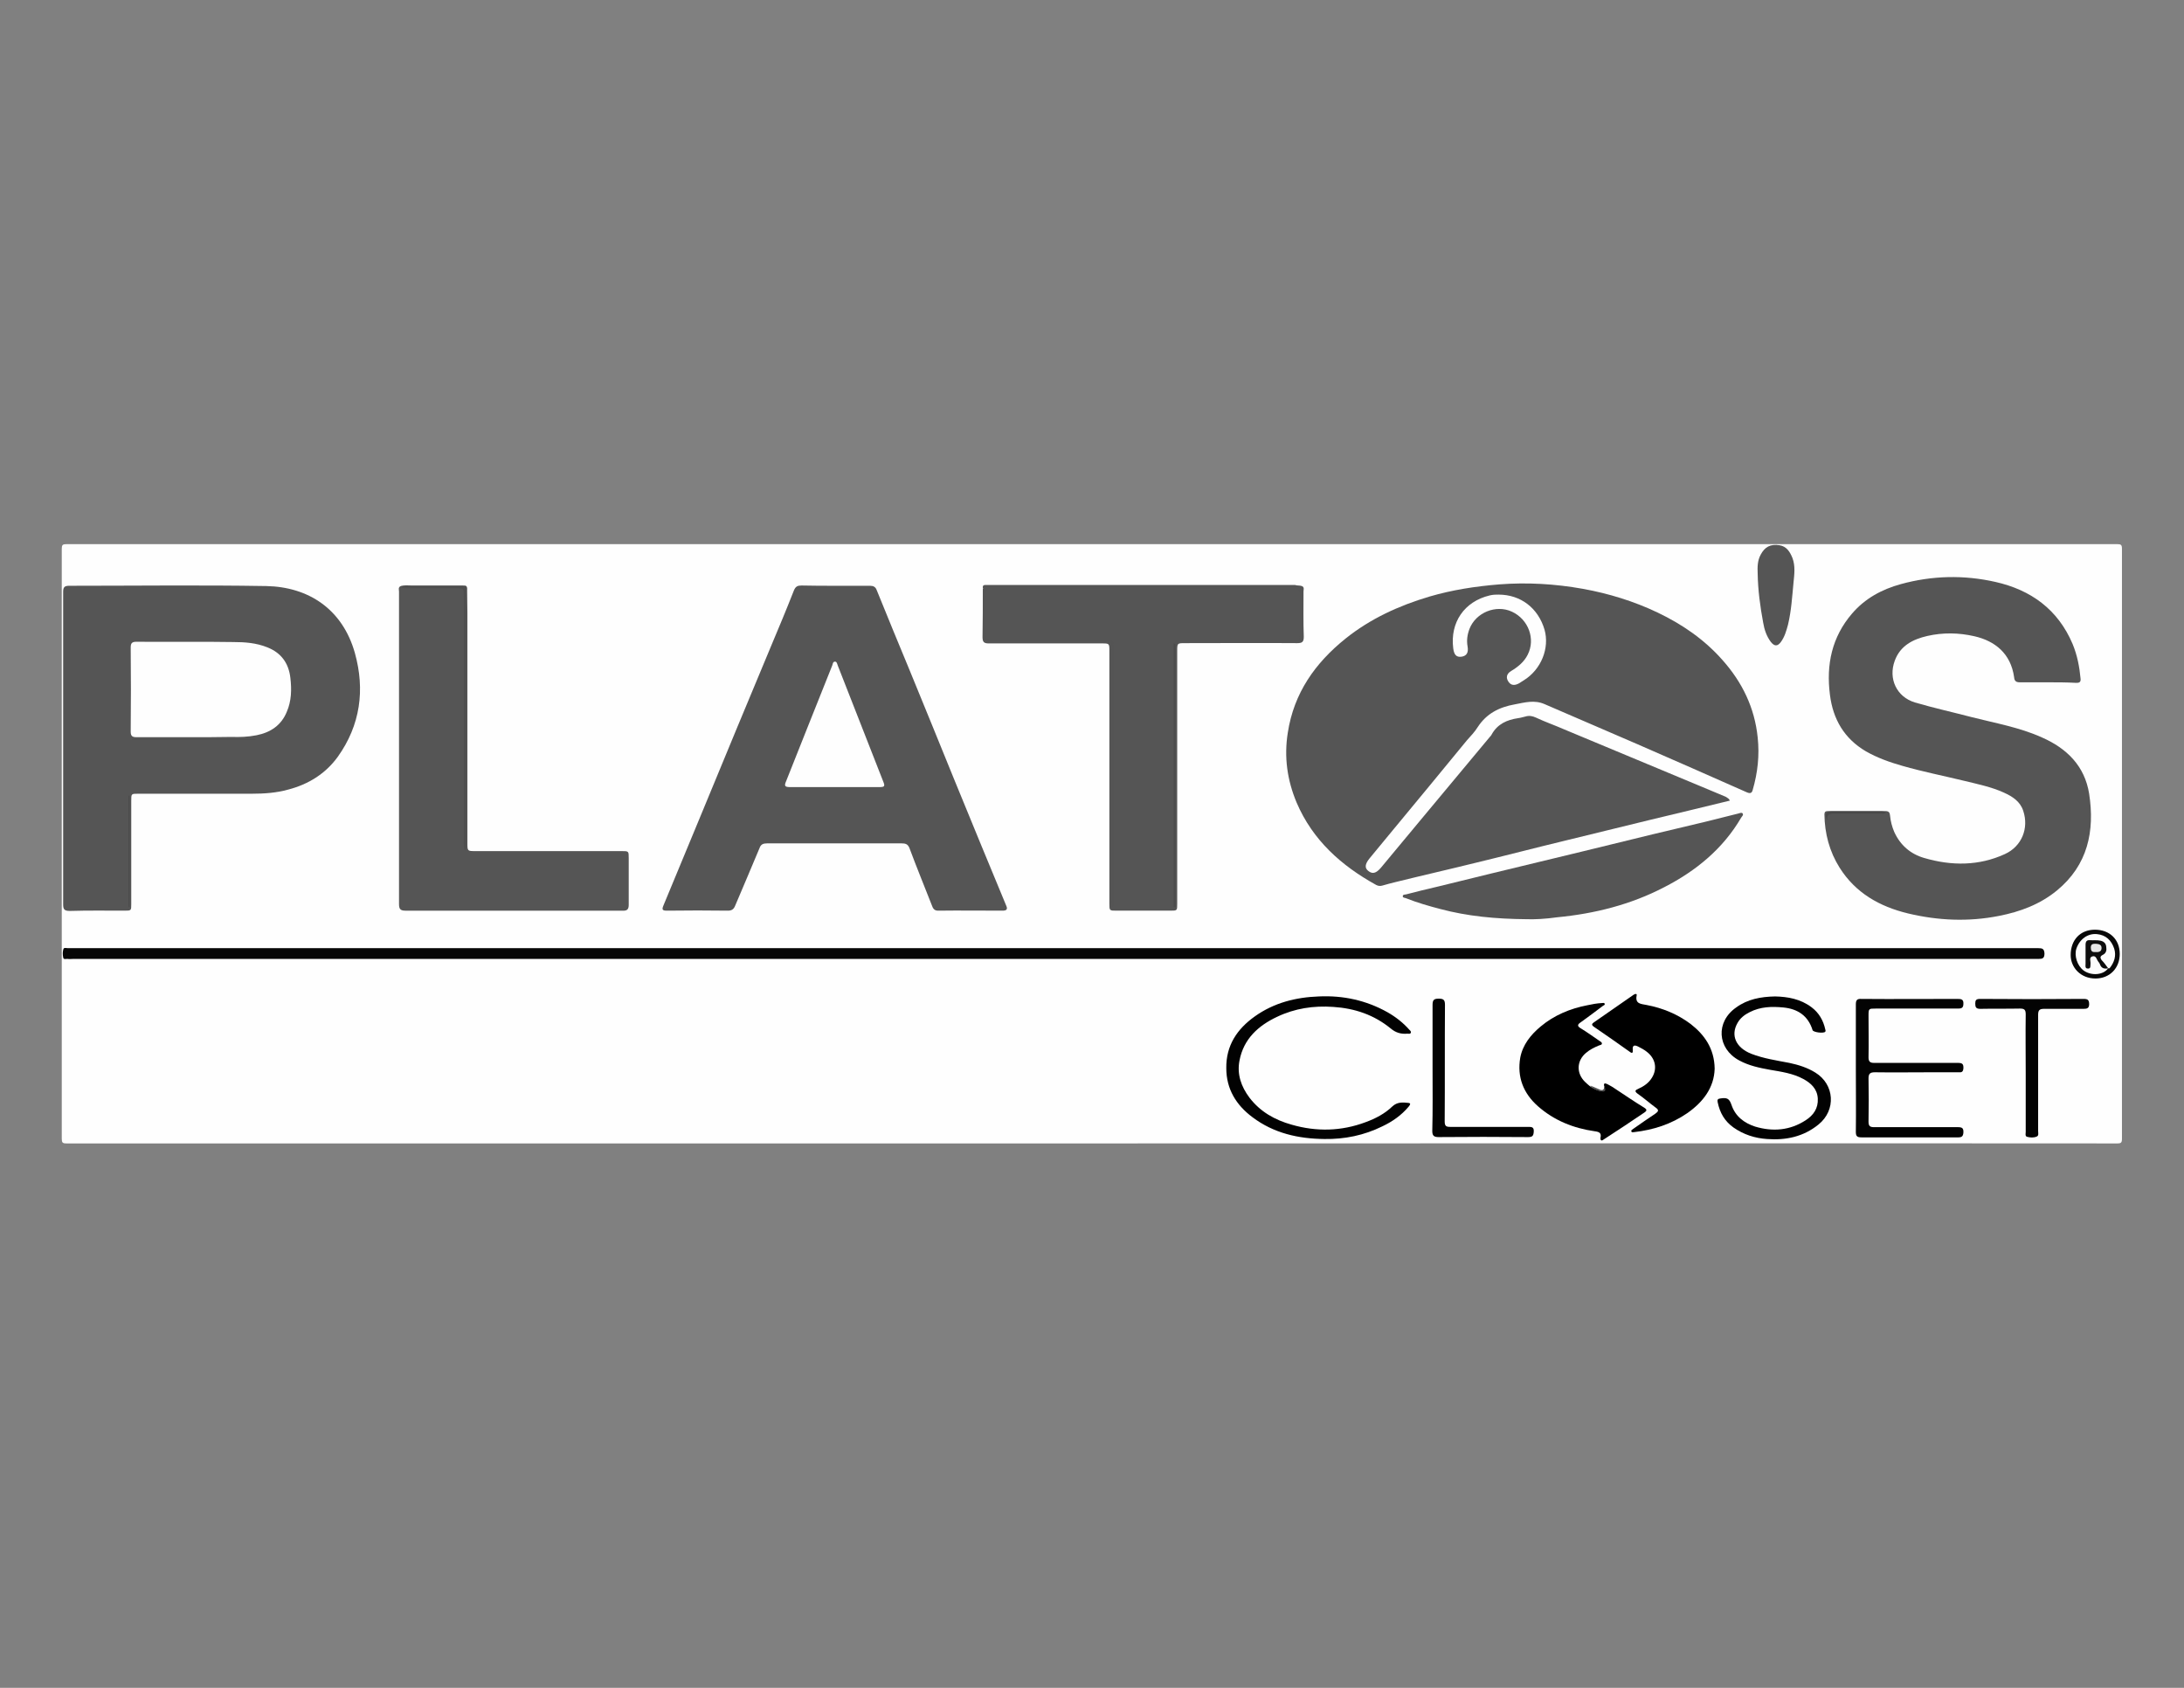
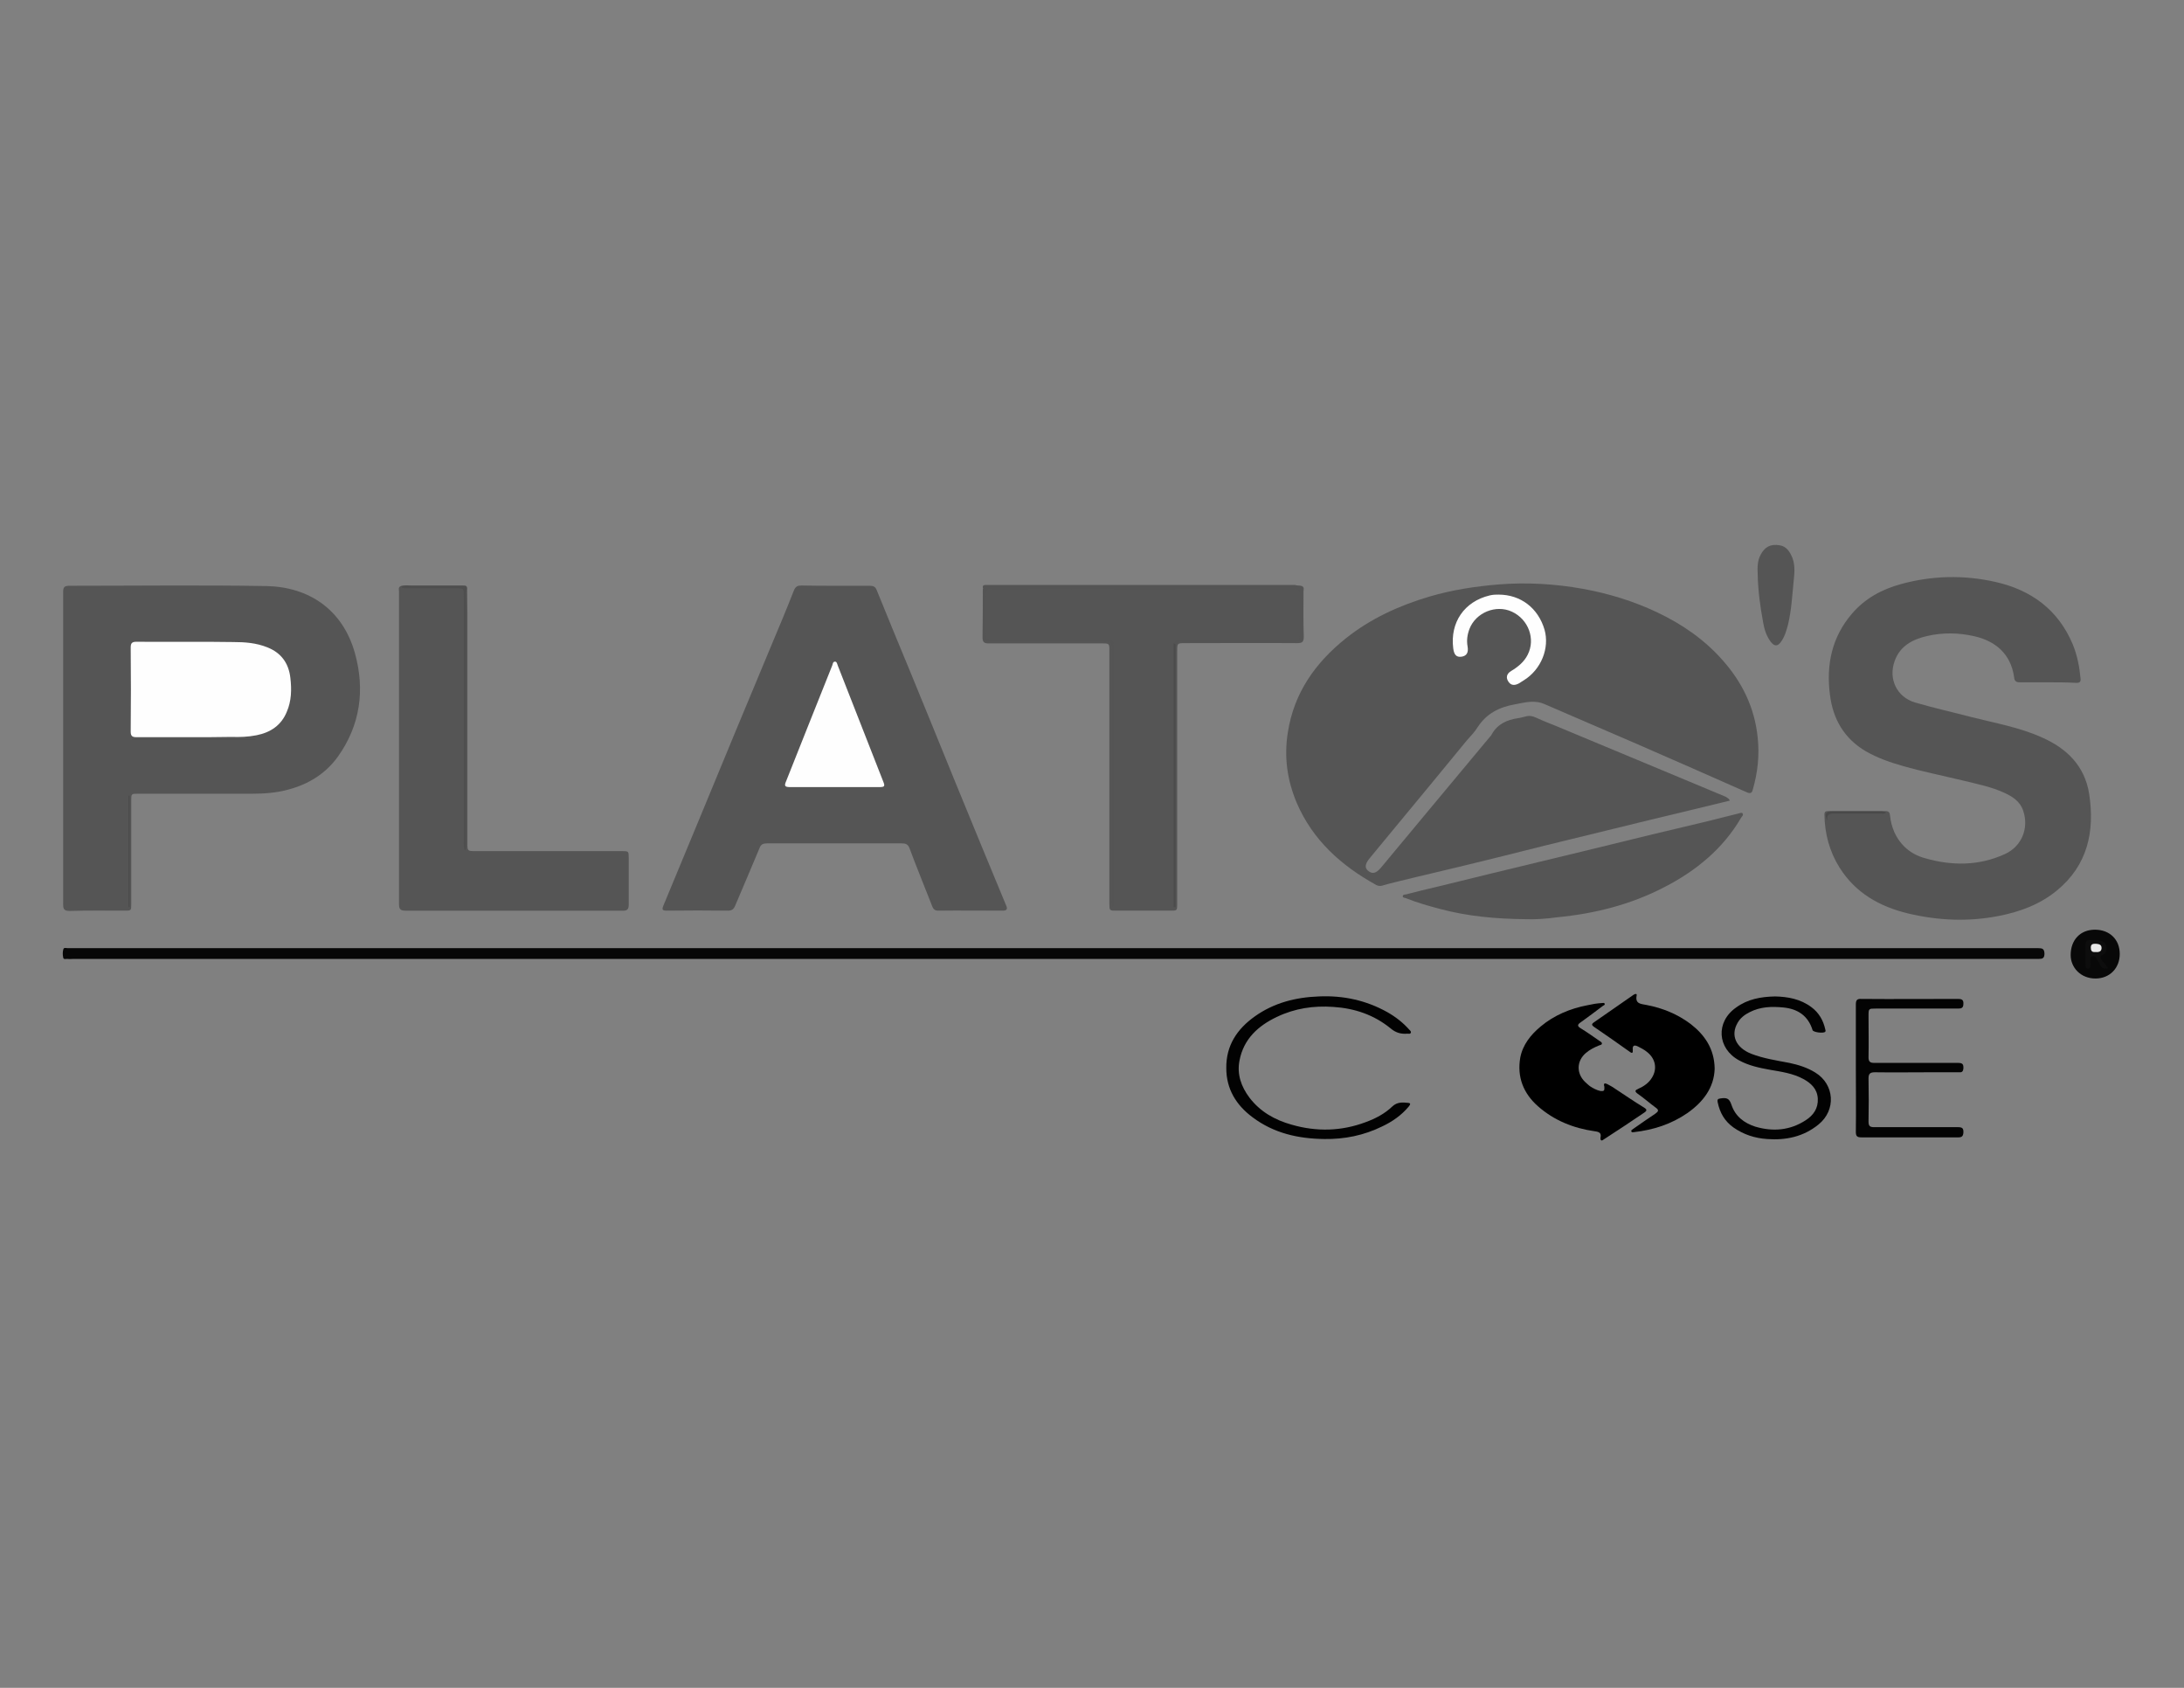
<svg xmlns="http://www.w3.org/2000/svg" version="1.1" id="Layer_1" x="0px" y="0px" viewBox="0 0 792 612" style="enable-background:new 0 0 792 612;" xml:space="preserve">
  <rect x="0" y="0" width="792" height="612" fill="#808080" stroke="none" />
  <style type="text/css">
	.st0{fill:#FEFEFE;}
	.st1{fill:#555555;}
	.st2{fill:#070707;}
	.st3{fill:#020202;}
	.st4{fill:#030303;}
	.st5{fill:#545454;}
	.st6{fill:#4E4E4E;}
	.st7{fill:#080808;}
	.st8{fill:#4F4F4F;}
	.st9{fill:#494949;}
	.st10{fill:#505050;}
	.st11{fill:#4B4B4B;}
	.st12{fill:#4C4C4C;}
	.st13{fill:#FDFDFD;}
	.st14{fill:#0D0D0D;}
	.st15{fill:#E8E8E8;}
</style>
  <g>
-     <path class="st0" d="M395.8,414.6c-123.9,0-247.8,0-371.7,0c-1.4,0-1.7-0.3-1.7-1.7c0-71.3,0-142.6,0-213.9c0-1.4,0.3-1.7,1.7-1.7   c247.9,0,495.8,0,743.7,0c1.4,0,1.7,0.3,1.7,1.7c0,71.3,0,142.6,0,213.9c0,1.4-0.3,1.7-1.7,1.7   C643.9,414.5,519.8,414.6,395.8,414.6z" />
    <path class="st1" d="M627.3,290.3c-9.8,2.4-19.4,4.7-29,7c-10.2,2.5-20.5,5-30.7,7.5c-10.8,2.6-21.5,5.4-32.3,8   c-9.7,2.4-19.4,4.6-29.1,7c-1.6,0.4-3.2,0.8-4.9,1.3c-0.7,0.2-1.4,0.2-2.2-0.2c-12.7-7-23.1-16.3-28.9-29.9   c-3.4-8.1-4.6-16.5-3.2-25.3c2.2-14.4,9.9-25.3,21-34.2c9-7.2,19.3-11.9,30.4-15.2c8.2-2.4,16.6-3.7,25.2-4.4   c10.2-0.8,20.3-0.2,30.4,1.6c9.4,1.7,18.5,4.5,27.1,8.6c9,4.3,17,9.8,23.6,17.3c7.1,8,11.6,17.2,12.7,28c0.7,6.5,0,12.8-1.8,19   c-0.3,1.2-0.9,1.4-2.1,0.9c-13.3-5.9-26.5-11.7-39.8-17.5c-11.2-4.9-22.4-9.6-33.6-14.5c-3.7-1.6-7.1-0.6-10.8,0.1   c-5.6,1-10.2,3.3-13.4,8.2c-1.1,1.8-2.6,3.3-4,4.9c-8.9,10.8-17.8,21.7-26.8,32.5c-2.8,3.4-5.6,6.8-8.5,10.3   c-1.6,2-1.8,3.4-0.4,4.5c1.5,1.2,2.8,0.9,4.6-1.2c5.3-6.3,10.5-12.7,15.8-19c7.8-9.4,15.7-18.8,23.5-28.2c0.3-0.4,0.7-0.7,0.9-1.2   c2.1-3.7,5.5-5.2,9.5-5.8c0.9-0.1,1.8-0.4,2.7-0.6c1.3-0.4,2.5-0.2,3.8,0.4c3.4,1.6,6.9,2.8,10.3,4.3c16.6,6.9,33.3,13.9,49.9,20.8   c2.9,1.2,5.7,2.4,8.6,3.6C626.5,289.4,627,289.5,627.3,290.3z" />
    <path class="st1" d="M303,212.4c4.2,0,8.4,0,12.5,0c1.2,0,2,0.4,2.4,1.5c4,9.9,8.1,19.8,12.2,29.7c5.4,13.1,10.7,26.2,16,39.2   c6.2,15.2,12.5,30.4,18.8,45.6c0.6,1.3,0.1,1.8-1.3,1.8c-7.8,0-15.6-0.1-23.4,0c-1.5,0-1.9-0.9-2.3-2c-2.7-6.9-5.5-13.7-8.1-20.7   c-0.6-1.5-1.5-1.7-2.9-1.7c-11.7,0-23.3,0-35,0c-4.6,0-9.1,0-13.7,0c-1.4,0-2.3,0.3-2.8,1.8c-2.9,7-5.9,13.9-8.8,20.8   c-0.5,1.3-1.3,1.8-2.6,1.8c-7.4-0.1-14.7-0.1-22.1,0c-1.6,0-2-0.3-1.3-1.9c4.3-10.3,8.6-20.7,12.9-31.1   c4.6-11.2,9.3-22.4,13.9-33.6c4-9.6,8-19.2,12-28.8c2.9-6.9,5.8-13.8,8.5-20.7c0.6-1.5,1.4-1.8,2.8-1.8   C294.9,212.4,298.9,212.4,303,212.4z" />
    <path class="st1" d="M742.5,247.4c-3.4,0-6.7,0-10.1,0c-1.3,0-1.9-0.5-2-1.8c-1.2-8.7-7-13.2-14.4-14.9c-5.7-1.3-11.4-1.4-17.1-0.1   c-5.2,1.2-9.8,3.5-11.8,9c-2.4,6.5,0.7,13.1,7.3,15.1c6.8,2,13.6,3.5,20.5,5.3c8.6,2.2,17.4,3.7,25.6,7.4   c9.1,4,15.5,10.4,17.1,20.4c2.1,13.6-0.5,25.9-11.7,35.1c-6.1,5-13.3,7.7-21,9.2c-11.1,2.2-22.1,1.7-33-0.9   c-10.3-2.5-19-7.4-24.8-16.6c-3.7-5.9-5.4-12.4-5.5-19.3c0-0.9,0.4-1.2,1.2-1.2c7,0,14,0,21,0c1.2,0,1.5,0.6,1.6,1.6   c0.2,2.1,0.7,4,1.5,5.9c2.2,4.9,6,8.1,10.9,9.5c9.9,2.9,19.8,2.9,29.2-1.4c6.2-2.8,8.8-9.4,6.7-15.7c-1.1-3.4-3.9-5.2-7-6.6   c-4.6-2.1-9.6-3.1-14.5-4.3c-7.4-1.8-15-3.3-22.3-5.4c-4.6-1.3-9.1-2.9-13.3-5.3c-7.8-4.6-11.9-11.6-13-20.5   c-1.4-10.9,0.7-20.9,8-29.4c4.7-5.5,10.8-8.8,17.7-10.7c11.3-3.1,22.8-3.4,34.3-0.8c12.9,2.9,22.7,10,28,22.5   c1.7,4.1,2.5,8.3,2.9,12.7c0.1,1.3-0.7,1.4-1.6,1.4C749.4,247.4,745.9,247.4,742.5,247.4z" />
    <path class="st1" d="M22.9,271.1c0-18.9,0-37.7,0-56.5c0-1.7,0.5-2.2,2.2-2.2c23.8,0,47.7-0.3,71.5,0.1   c15.2,0.3,27.6,8.3,32.1,24.3c3.7,13.3,2,26.1-6.2,37.6c-4.5,6.2-10.7,10-18,11.9c-4.3,1.2-8.7,1.5-13.2,1.5c-13.7,0-27.5,0-41.2,0   c-2.5,0-2.5,0-2.5,2.5c0,12.5,0,25,0,37.5c0,2.4,0,2.4-2.5,2.4c-6.6,0-13.2-0.1-19.8,0.1c-2,0-2.4-0.6-2.4-2.4   C22.9,308.9,22.9,290,22.9,271.1z" />
    <path class="st1" d="M472.1,212.5c1,0.4,0.6,1.3,0.6,1.9c0,5.5-0.1,11,0.1,16.5c0,1.9-0.6,2.3-2.4,2.3c-13.5-0.1-27.1,0-40.6,0   c-2.9,0-2.9,0-2.9,2.9c0,30.5,0,61,0,91.6c0,2.5,0,2.5-2.5,2.5c-6.5,0-13,0-19.5,0c-2.6,0-2.6,0-2.6-2.6c0-30.2,0-60.3,0-90.5   c0-0.4,0-0.9,0-1.3c0-2.4-0.1-2.5-2.5-2.5c-13.7,0-27.5,0-41.2,0c-1.8,0-2.3-0.5-2.3-2.3c0.1-5.9,0.1-11.7,0.1-17.6   c1.1,0.3,0.7,1.2,0.7,1.8c0,5,0,10,0,15c0,2.2,0,2.3,2.3,2.3c13.7,0,27.5,0,41.2,0c2.9,0,2.9,0,2.9,2.9c0,29.7,0,59.4,0,89.1   c0-29.6,0-59.1,0-88.7c0-0.6,0-1.2,0-1.9c0-1-0.5-1.5-1.5-1.5c-0.6,0-1.1,0-1.7,0c-13.5,0-27.1,0-40.6,0c-2.6,0-2.6,0-2.6-2.6   c0-5,0-10,0-15c0-1.9,0.2-1.9,2.2-1.9c9.8,0,19.6,0,29.5,0c26.9,0,53.9,0,80.8,0c1.6,0,2.2,0.5,2.2,2c0,5.3,0,10.6,0,15.9   c0,1.3-0.6,1.6-1.7,1.6c-3.6,0-7.2,0-10.9,0c-10.3,0-20.6,0-30.9,0c-0.8,0-1.8-0.3-2.2,0.9c-0.1,0.9-0.1,1.7-0.1,2.6   c0,29.5,0,59,0,88.6c0-29.5,0-58.9,0-88.4c0-0.9,0-1.7,0-2.6c0.2-1.4,1.3-1.1,2.2-1.1c9.2,0,18.5,0,27.7,0c4.6,0,9.1,0,13.7,0   c2,0,2.1-0.1,2.1-2.1c-0.1-5.5,0.2-11-0.1-16.5C471.5,213.3,471.6,212.9,472.1,212.5z" />
    <path class="st1" d="M169.4,213.3c0,2.9,0.1,5.9,0.1,8.8c0,27.8,0,55.7,0,83.5c0,3,0,3,2.9,3c17.7,0,35.3,0,53,0   c2.6,0,2.6,0,2.6,2.6c0,5.6,0,11.2,0,16.9c0,1.6-0.6,2.2-2.2,2.1c-26.3,0-52.6,0-78.8,0c-1.9,0-2.3-0.7-2.3-2.4   c0-37.8,0-75.5,0-113.3c0-0.7-0.4-1.5,0.6-2c2.1,0.4,4.2,0.2,6.3,0.2c4.8,0.1,9.7-0.1,14.5,0.1c2.4,0.1,2.4,0,2.4,2.4   c0,29.6,0,59.2,0,88.8c0-29.5,0-58.9,0-88.4C168.6,214.9,168.1,213.8,169.4,213.3z" />
    <path class="st2" d="M381.9,347.7c-118.5,0-236.9,0-355.4,0c-0.6,0-1.3,0.1-1.9,0c-0.6-0.1-1.6,0.4-1.7-0.6c-0.2-1-0.2-2,0.1-3   c0.2-0.6,1.1-0.3,1.7-0.3c12.9,0,25.9,0,38.8,0c225.2,0,450.5,0,675.7,0c1.4,0,2.1,0.2,2.2,1.9c0,1.8-0.7,2-2.2,2   C620.1,347.7,501,347.7,381.9,347.7z" />
    <path class="st1" d="M553.8,333.3c-11.7-0.1-21.7-1.1-31.5-3.7c-4.2-1.1-8.4-2.3-12.4-3.9c-0.4-0.2-1.2-0.1-1.2-0.7   c0-0.7,0.7-0.6,1.2-0.7c3.9-1,7.8-2,11.8-2.9c6.5-1.6,13.1-3.2,19.6-4.8c10.9-2.6,21.8-5.3,32.7-7.9c8.5-2.1,16.9-4.1,25.4-6.2   c6.3-1.5,12.6-3,18.9-4.5c4-1,8-2,12-3c0.5-0.1,1.2-0.5,1.6-0.1c0.5,0.6-0.2,1.1-0.5,1.6c-6.6,11.3-16.4,19.3-27.9,25.2   c-12.1,6.3-25.2,9.6-38.8,10.9C560.5,333.2,556.4,333.4,553.8,333.3z" />
    <path d="M581.8,394c-0.4-1.2,0.1-1.4,1.1-0.9c0.9,0.5,1.9,1,2.7,1.6c3.5,2.3,7,4.7,10.6,6.9c1.1,0.7,1.1,1.1,0.1,1.8   c-4.9,3.3-9.8,6.6-14.8,9.8c-0.3,0.2-0.5,0.4-0.8,0.3c-0.4-0.2-0.3-0.6-0.3-1c0.4-1.7-0.5-2.1-2-2.3c-7.8-1.1-14.8-3.9-20.7-9.1   c-5.3-4.7-7.6-10.6-6.4-17.6c0.9-4.7,3.8-8.3,7.4-11.3c4.9-4.1,10.7-6.5,16.9-7.7c1.8-0.4,3.5-0.7,5.3-0.8c0.4,0,0.8-0.2,1,0.2   c0.2,0.5-0.3,0.6-0.6,0.8c-2.7,2-5.4,4.1-8.1,6c-1.4,0.9-1.1,1.5,0.1,2.2c2.3,1.4,4.5,3,6.7,4.5c0.3,0.2,0.9,0.5,0.9,0.9   c0.1,0.6-0.7,0.6-1.1,0.8c-1.7,0.7-3.3,1.5-4.7,2.7c-3.4,2.9-3.5,7.4-0.3,10.5c0.5,0.5,1.1,1,1.7,1.5c1.2,0.8,2.5,1.5,3.9,1.8   C581.7,395.7,581.9,395.5,581.8,394z" />
    <path d="M621.8,387.5c-0.2,6.9-4.2,12.1-9.9,16.1c-5.8,4-12.3,6.1-19.3,6.9c-0.4,0-0.8,0.2-1-0.2c-0.2-0.5,0.3-0.7,0.7-1   c2.7-1.9,5.3-3.7,8-5.5c1.1-0.8,1.4-1.3,0.1-2.2c-2.2-1.6-4.3-3.5-6.5-5c-1.2-0.9-1-1.3,0.2-1.8c2-0.9,3.8-2.1,5-4.1   c2-3.3,1.2-7-2-9.4c-0.9-0.7-2-1.3-3-1.8c-1.2-0.6-2.2-0.7-2,1.2c0.1,1.1-0.2,1.4-1.2,0.6c-4.2-3-8.5-6-12.9-9   c-1-0.7-0.7-1.1,0-1.6c4.8-3.3,9.6-6.7,14.4-10c0.6-0.4,1.3-0.5,1.1,0.3c-0.6,3.1,1.7,3,3.6,3.4c5.8,1.1,11.2,3.3,16,6.9   C618.1,375.2,621.7,380.2,621.8,387.5z" />
    <path class="st3" d="M480.3,413c-9.5-0.1-18.4-2.1-26.1-7.9c-5.9-4.4-9.5-10.2-9.5-17.8c-0.1-8.2,3.9-14.2,10.4-18.8   c6.9-4.9,14.8-6.9,23.2-7.2c8.8-0.4,17.1,1.4,24.8,5.7c3,1.7,5.7,3.8,8,6.4c0.3,0.3,0.7,0.6,0.5,1.1c-0.2,0.5-0.8,0.3-1.2,0.3   c-2.3,0.2-4.2-0.3-6.1-1.9c-6-4.9-13-7.3-20.8-7.8c-7.1-0.5-13.9,0.5-20.4,3.6c-6.8,3.2-12.1,8-13.6,15.8c-1,5,0.6,9.5,3.6,13.5   c3.9,5.1,9.2,8.1,15.3,9.8c9,2.6,18,2.4,26.8-0.9c3.6-1.3,7-3.1,9.7-5.7c1.8-1.7,3.8-1.5,5.8-1.3c1.2,0.1,0.5,0.9,0.1,1.4   c-2.6,3.1-5.9,5.4-9.5,7.1C494.6,411.7,487.6,413.1,480.3,413z" />
    <path class="st4" d="M673,387.2c0-7.7,0-15.4,0-23c0-1.5,0.4-2.1,2-2c11.6,0.1,23.2,0,34.8,0c1.4,0,2.3,0.1,2.2,1.8   c0,1.7-1,1.7-2.2,1.7c-9.9,0-19.7,0-29.6,0c-2.5,0-2.6,0-2.6,2.5c0,5.1,0.1,10.1,0,15.2c0,1.6,0.6,2,2.1,2c10.1,0,20.2,0,30.3,0   c1.5,0,2.1,0.3,2,2c-0.1,1.2-0.6,1.5-1.6,1.4c-3.5,0-7,0-10.5,0c-6.7,0-13.4,0.1-20,0c-1.7,0-2.3,0.5-2.3,2.2   c0.1,5.2,0.1,10.5,0,15.7c0,1.7,0.6,2,2.1,2c10.1,0,20.2,0,30.3,0c1.5,0,2.1,0.3,2,2c-0.1,1.3-0.6,1.7-1.8,1.7c-4.4,0-8.7,0-13.1,0   c-7.4,0-14.7,0-22.1,0c-1.6,0-2-0.5-2-2C673.1,402.6,673,394.9,673,387.2z" />
    <path class="st3" d="M643.7,361.3c4.6,0.1,9.2,0.9,13.2,3.9c2.7,2,4.3,4.8,5,8c0.1,0.3,0.2,0.6,0,0.9c-0.6,0.7-4.4,0.2-4.6-0.6   c-1.6-5.2-5.4-7.7-10.6-8.2c-4.2-0.4-8.3-0.3-12.2,1.7c-1.8,0.9-3.4,2.1-4.4,3.9c-2.6,4.5-0.6,9,5,11.2c4.4,1.7,9.1,2.4,13.8,3.3   c3.3,0.7,6.5,1.7,9.4,3.5c7,4.3,7.6,13.6,1.2,18.8c-5.5,4.5-11.9,5.8-18.7,5.3c-4.4-0.3-8.5-1.6-12.2-4.2c-3.2-2.3-4.9-5.3-5.7-9.1   c-0.2-0.9,0-1.3,0.9-1.4c2.5-0.4,3.3,0,4.1,2.3c1.4,4.2,4.6,6.6,8.6,7.9c6.4,1.9,12.6,1.4,18.3-2.3c2.8-1.8,4.6-4.3,4.4-7.9   c-0.2-3.5-2.5-5.6-5.3-7.1c-3.7-2-7.9-2.6-12-3.3c-3.9-0.7-7.7-1.5-11.2-3.4c-8-4.3-8.6-14-1.1-19.2   C633.7,362.3,638.5,361.4,643.7,361.3z" />
    <path class="st1" d="M637.4,208c-0.1-2.4-0.1-4.7,1.1-6.9c1.5-2.8,3.5-3.9,6.8-3.4c2.6,0.4,3.8,2.4,4.7,4.6   c1.1,2.9,0.7,5.9,0.4,8.9c-0.5,5.1-0.8,10.3-2,15.3c-0.6,2.2-1.2,4.4-2.6,6.3c-1.2,1.6-2.3,1.6-3.6,0c-1.6-2.1-2.4-4.6-2.8-7   C638.3,219.9,637.5,214,637.4,208z" />
-     <path class="st4" d="M734.6,389.1c0-7.1-0.1-14.2,0-21.3c0-1.7-0.5-2.1-2.1-2.1c-4.8,0.1-9.6,0-14.4,0.1c-1.5,0-1.8-0.6-1.8-1.9   c0-1.2,0.3-1.7,1.7-1.7c12.5,0.1,25.1,0.1,37.6,0c1.4,0,2,0.3,2,1.9c0,1.5-0.8,1.7-2,1.7c-4.8,0-9.6,0-14.4,0   c-1.7,0-2.1,0.6-2.1,2.2c0,14,0,28.1,0,42.1c0,0.7,0.3,1.7-0.5,2c-1.1,0.5-2.4,0.4-3.5,0.1c-0.8-0.2-0.5-1.2-0.5-1.8   C734.6,403.2,734.6,396.1,734.6,389.1C734.6,389.1,734.6,389.1,734.6,389.1z" />
    <path class="st5" d="M472.1,212.5c0,5.9,0,11.7,0,17.6c0,2.6-0.1,2.7-2.8,2.7c-13.5,0-27,0-40.4,0c-0.9,0-1.9-0.3-2.5,0.7   c-0.4,0.2-0.5-0.2-0.7-0.4c0.6-1.3,1.8-1.1,2.9-1.1c13.2,0,26.5,0,39.7,0c3.1,0,3.1,0,3.1-3.1c0-4.4,0-8.9,0-13.3   c0-1.5-0.5-2-2.1-2c-36.3,0.1-72.6,0.1-108.8,0c-3,0-3,0-3,3c0,3.9,0,7.9,0,11.8c0,3.5,0,3.5,3.4,3.5c13.3,0,26.6,0,39.9,0   c3,0,3.1,0.1,3.1,3.2c0,30.5,0,60.9,0,91.4c0,0.7,0.2,1.5-0.3,2.4c-0.7-0.7-0.4-1.5-0.4-2.3c0-20.9,0-41.8,0-62.8   c0-9.2,0-18.4,0-27.5c0-3.7,0-3.7-3.6-3.7c-13.4,0-26.7,0-40.1,0c-2.8,0-2.8,0-2.8-2.9c0-4.7,0-9.5,0-14.2c0-0.8,0.1-1.6-0.3-2.4   c-0.1-1.1,0.7-1,1.4-1c2.1,0,4.1,0,6.2,0c35.2,0,70.4,0,105.6,0C470.4,212.4,471.3,212.2,472.1,212.5z" />
-     <path class="st4" d="M519.5,387.2c0-7.6,0-15.2,0-22.8c0-1.7,0.4-2.3,2.2-2.3c1.7,0,2.3,0.4,2.3,2.2c-0.1,14.1,0,28.2-0.1,42.3   c0,1.7,0.5,2,2,2c9.4,0,18.9,0,28.3,0c1.2,0,2.1,0,2,1.7c-0.1,1.6-0.5,2-2.1,2c-10.8-0.1-21.6-0.1-32.4,0c-1.7,0-2.3-0.5-2.3-2.2   C519.6,402.4,519.5,394.8,519.5,387.2z" />
    <path class="st6" d="M169.4,213.3c-0.6,0.9-0.4,1.9-0.4,2.9c0,29.9,0,59.8,0,89.7c0,0.8,0.2,1.6-0.4,2.5c-0.5-1.1-0.4-2-0.4-2.9   c0-29.7,0-59.4,0-89.1c0-3.1,0-3.1-3.1-3.1c-5.8,0-11.6,0-17.4,0c-0.8,0-1.8,0.2-2.3-0.8c1.3-0.4,2.6-0.2,3.9-0.2   c6.1,0,12.2,0,18.3,0C168.3,212.4,169.3,212,169.4,213.3z" />
    <path class="st7" d="M768.7,345.9c0,5.1-3.6,8.9-8.8,8.9c-5.4,0-9-4-9-8.5c0-5.5,3.5-9.2,8.8-9.2   C765,337.1,768.7,340.6,768.7,345.9z" />
-     <path class="st8" d="M581.8,394c0.7,1.3,0.3,2-1.1,1.7c-1.5-0.3-3-0.7-4-2.1c1.2,0.5,2.3,1,3.5,1.5   C581.1,395.5,581.7,395.2,581.8,394z" />
    <path class="st0" d="M543.4,215.6c8.1,0,14.4,4.9,16.7,12.7c1.9,6.7-1.2,14.4-7.4,18.3c-0.6,0.4-1.3,0.8-1.9,1.2   c-1.3,0.7-2.7,0.9-3.7-0.5c-1.1-1.5-0.8-3,0.9-4c2.5-1.5,4.7-3.3,6-5.9c2.9-5.7,0.3-12.8-5.7-15.6c-5.8-2.7-13.1,0.3-15.4,6.2   c-0.8,2.1-1.1,4.2-0.7,6.4c0.4,2.3-0.4,3.4-2.1,3.7c-1.9,0.3-2.8-0.6-3.1-3c-1.2-9.4,4-17,13.2-19.2   C541.4,215.6,542.5,215.6,543.4,215.6z" />
    <path class="st0" d="M302.7,285.4c-5.4,0-10.7,0-16.1,0c-2,0-2.3-0.4-1.5-2.2c5.6-14,11.1-28,16.7-41.9c0.2-0.5,0.2-1.4,1-1.4   c0.7,0,0.8,0.9,1,1.4c5.5,14,11,28,16.5,42.1c0.7,1.7,0.5,2-1.5,2C313.4,285.4,308.1,285.4,302.7,285.4z" />
    <path class="st9" d="M684,294.6c-0.7,0.6-1.4,0.4-2,0.4c-5.4,0-10.7,0-16.1,0c-1.7,0-3.7-0.3-3.2,2.7c-1.2-2.5-0.7-3.5,1.6-3.5   c6.1,0,12.1,0,18.2,0C682.9,294.3,683.4,294.2,684,294.6z" />
    <path class="st0" d="M68.8,267.3c-6.4,0-12.9,0-19.3,0c-1.5,0-2.1-0.4-2.1-2c0.1-10.2,0.1-20.3,0-30.5c0-1.5,0.4-2.1,2-2.1   c11.7,0.1,23.5-0.1,35.2,0.1c4.2,0,8.3,0.3,12.3,1.9c5.1,2,7.8,5.8,8.4,11.1c0.5,4.2,0.4,8.4-1.3,12.3c-2,4.9-5.9,7.5-11,8.5   c-3,0.6-6.1,0.7-9.1,0.6C78.9,267.3,73.9,267.3,68.8,267.3z" />
    <path class="st10" d="M92.6,268.3c-14.9,0-29.8,0-44.7,0c0-0.1,0-0.2,0-0.4c14.9,0,29.8,0,44.7,0C92.6,268,92.6,268.1,92.6,268.3z" />
    <path class="st11" d="M46.6,328.9c0-13.5,0-26.9,0-40.4c0.1,0,0.2,0,0.4,0c0,13.5,0,26.9,0,40.4C46.9,328.9,46.7,328.9,46.6,328.9z   " />
    <path class="st12" d="M425.6,233.2c0.2,0.1,0.5,0.3,0.7,0.4c0,31.8,0,63.5,0,95.3c-0.2,0-0.5,0-0.7,0   C425.6,297,425.6,265.1,425.6,233.2z" />
-     <path class="st13" d="M764.5,351.1c-1.8,2.5-6.1,2.8-8.9,0.8c-2.3-1.7-3.5-5.4-2.6-8c1.2-3.4,4.1-5.5,7.4-5.2   c3.3,0.3,5.3,2.3,6.3,5.3c0.8,2.6,0,5-1.7,7.1C764.9,351.1,764.7,351.1,764.5,351.1c-2.2-0.4-2.6-2.4-3.4-4   c-0.3-0.6,0.2-1.2,0.8-1.5c1-0.6,1.3-1.5,0.9-2.6c-0.4-1.1-1.4-1.5-2.5-1.5c-2.6-0.1-2.9,0.1-2.9,2.8c0,1.2,0,2.4,0,3.8   c0.2-1.2,0.6-1.9,1.6-2c1-0.1,1.5,0.5,2,1.2C762.1,348.6,762.3,350.8,764.5,351.1z" />
    <path class="st14" d="M764.5,351.1c-1.4,0.3-2.5,0-3-1.5c-0.1-0.3-0.3-0.6-0.5-0.8c-0.7-0.8-0.8-2.5-2.3-2   c-1.2,0.4-0.5,1.7-0.6,2.7c-0.1,0.7,0.2,1.7-0.9,1.7c-1.2,0-0.9-1-0.9-1.7c0-2.3,0-4.6,0-6.9c0-1.2,0.4-1.8,1.6-1.7   c1.3,0.1,2.6-0.1,3.9,0.2c1.2,0.3,1.9,1,2,2.2c0.2,1.2,0,2.3-1.2,2.9c-1,0.5-1.1,1-0.5,1.9C763,349,763.7,350,764.5,351.1   C764.5,351.1,764.5,351.1,764.5,351.1z" />
    <path class="st15" d="M759.7,345.2c-1.1,0.1-1.5-0.5-1.5-1.6c0-1.4,0.9-1.4,1.9-1.4c1.1,0.1,2.1,0.3,2,1.7   C762,345.2,760.9,345.3,759.7,345.2z" />
  </g>
</svg>